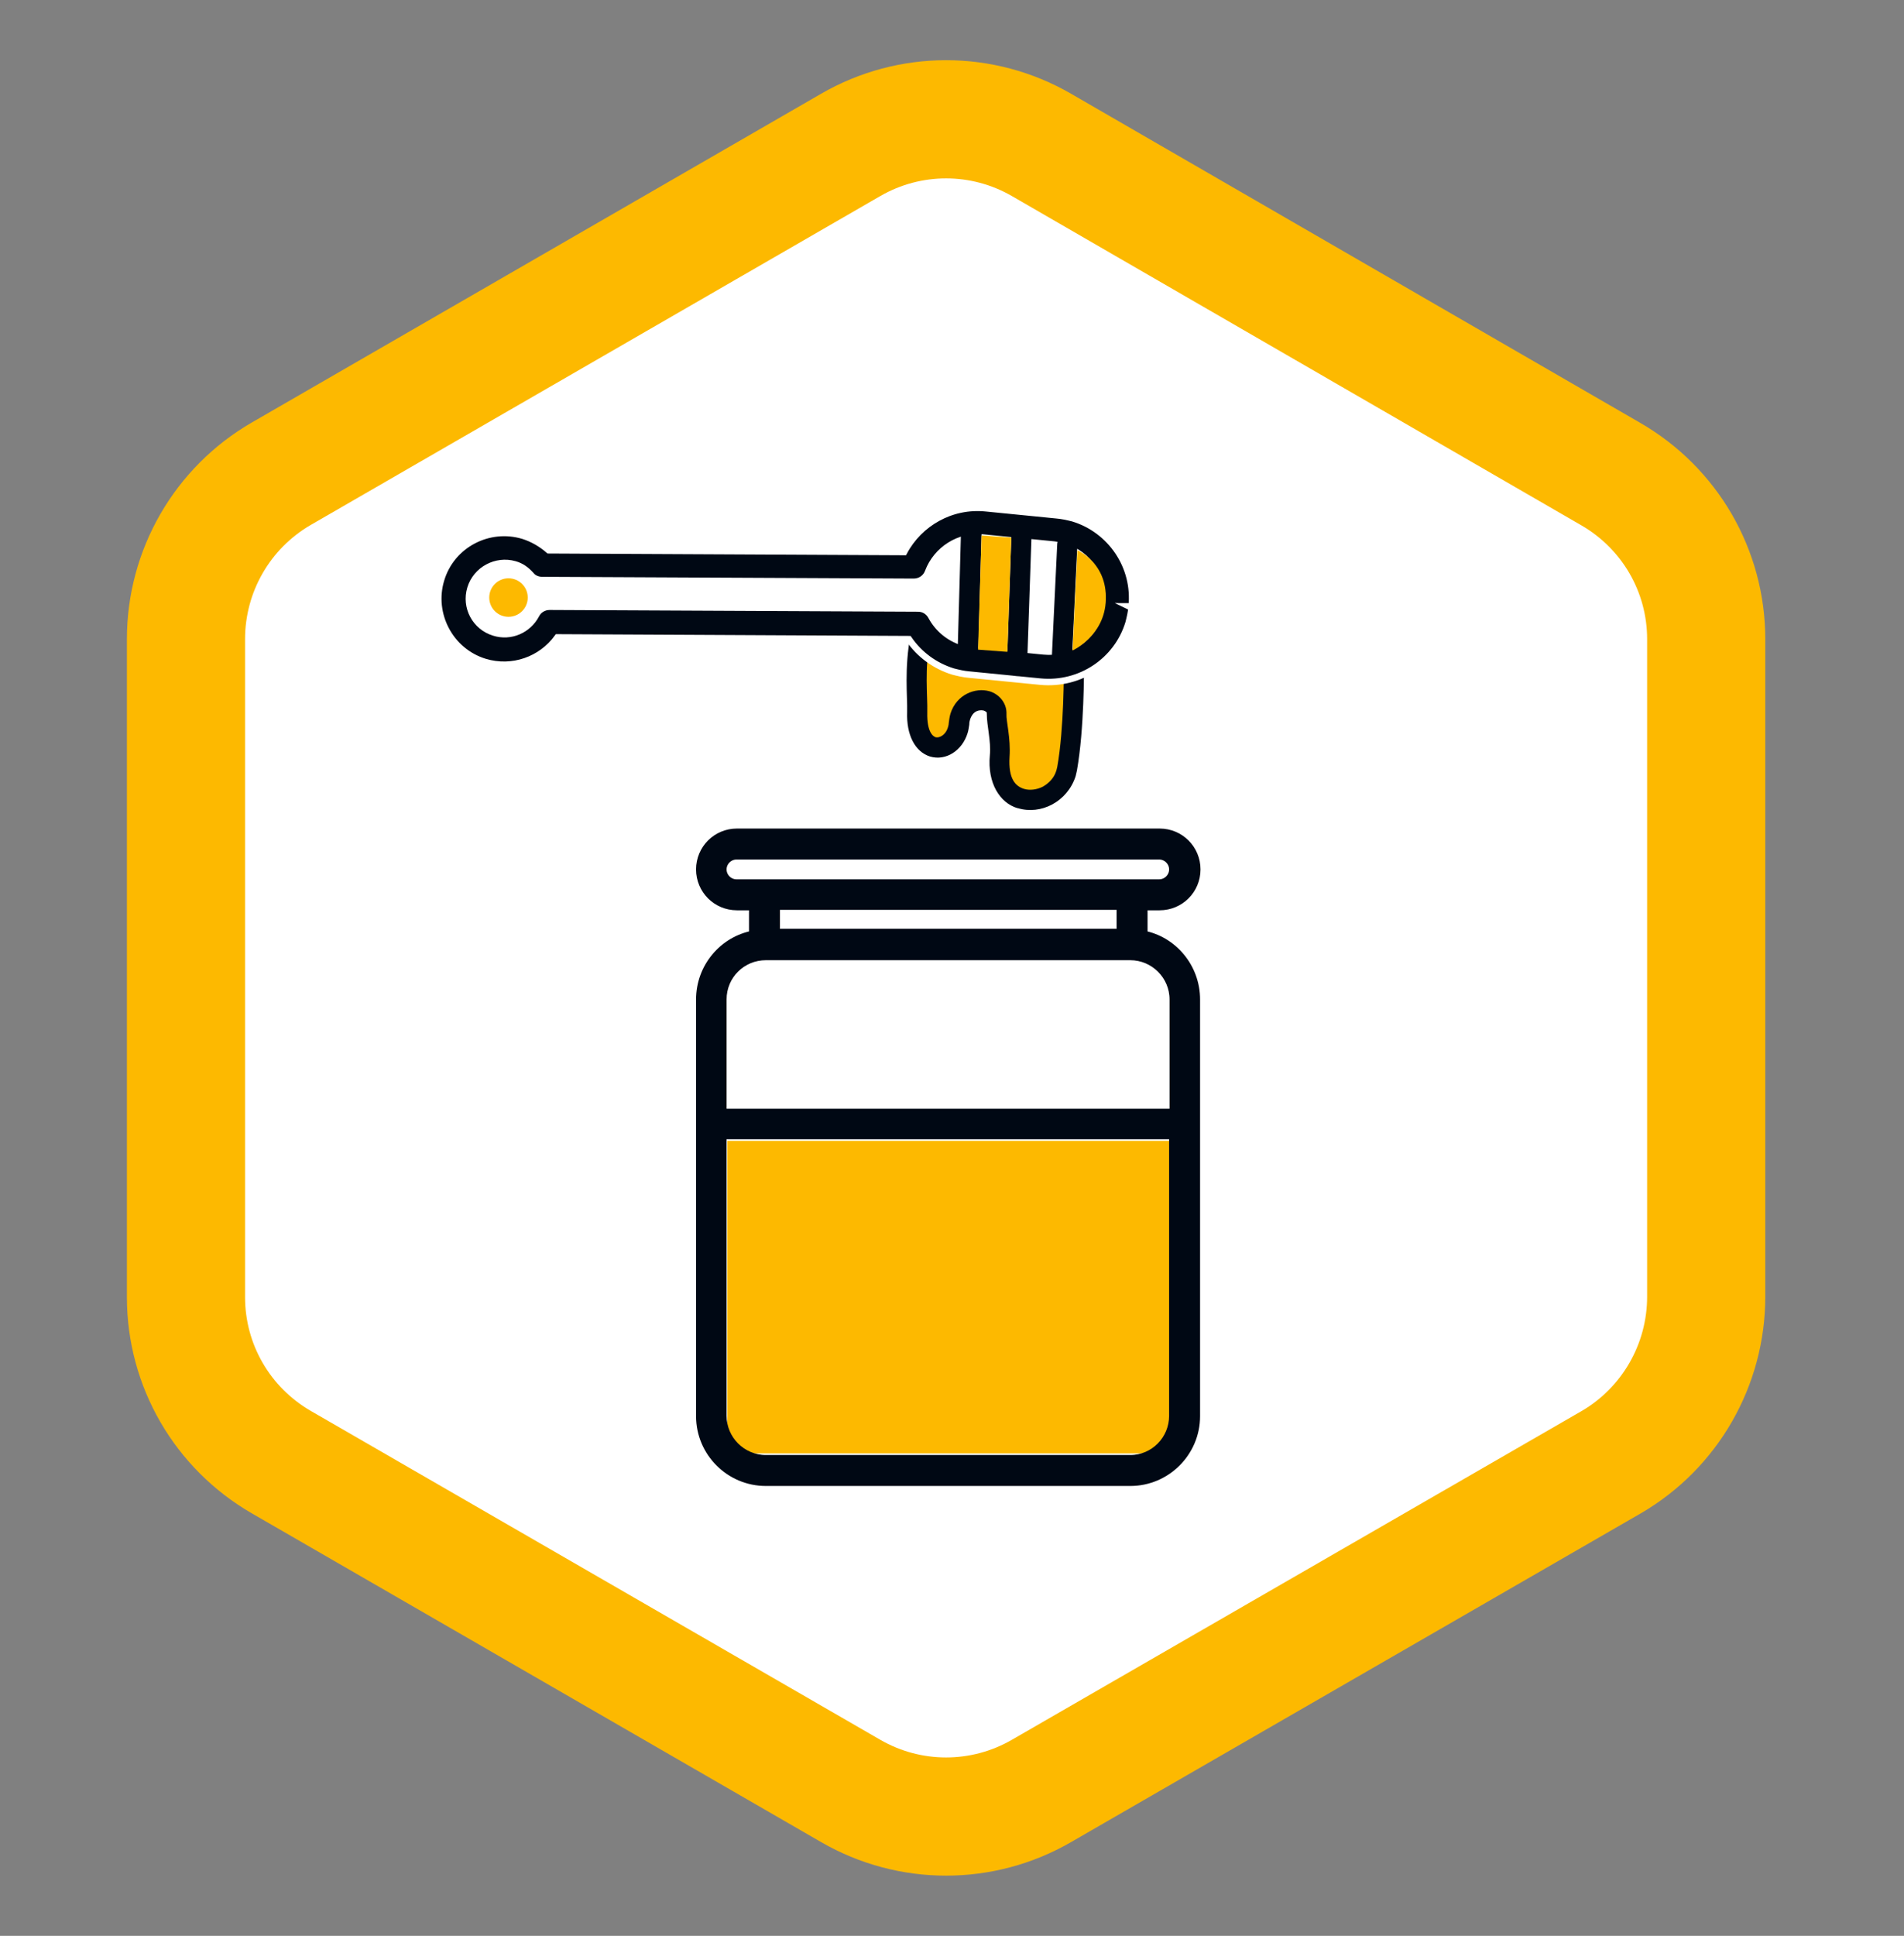
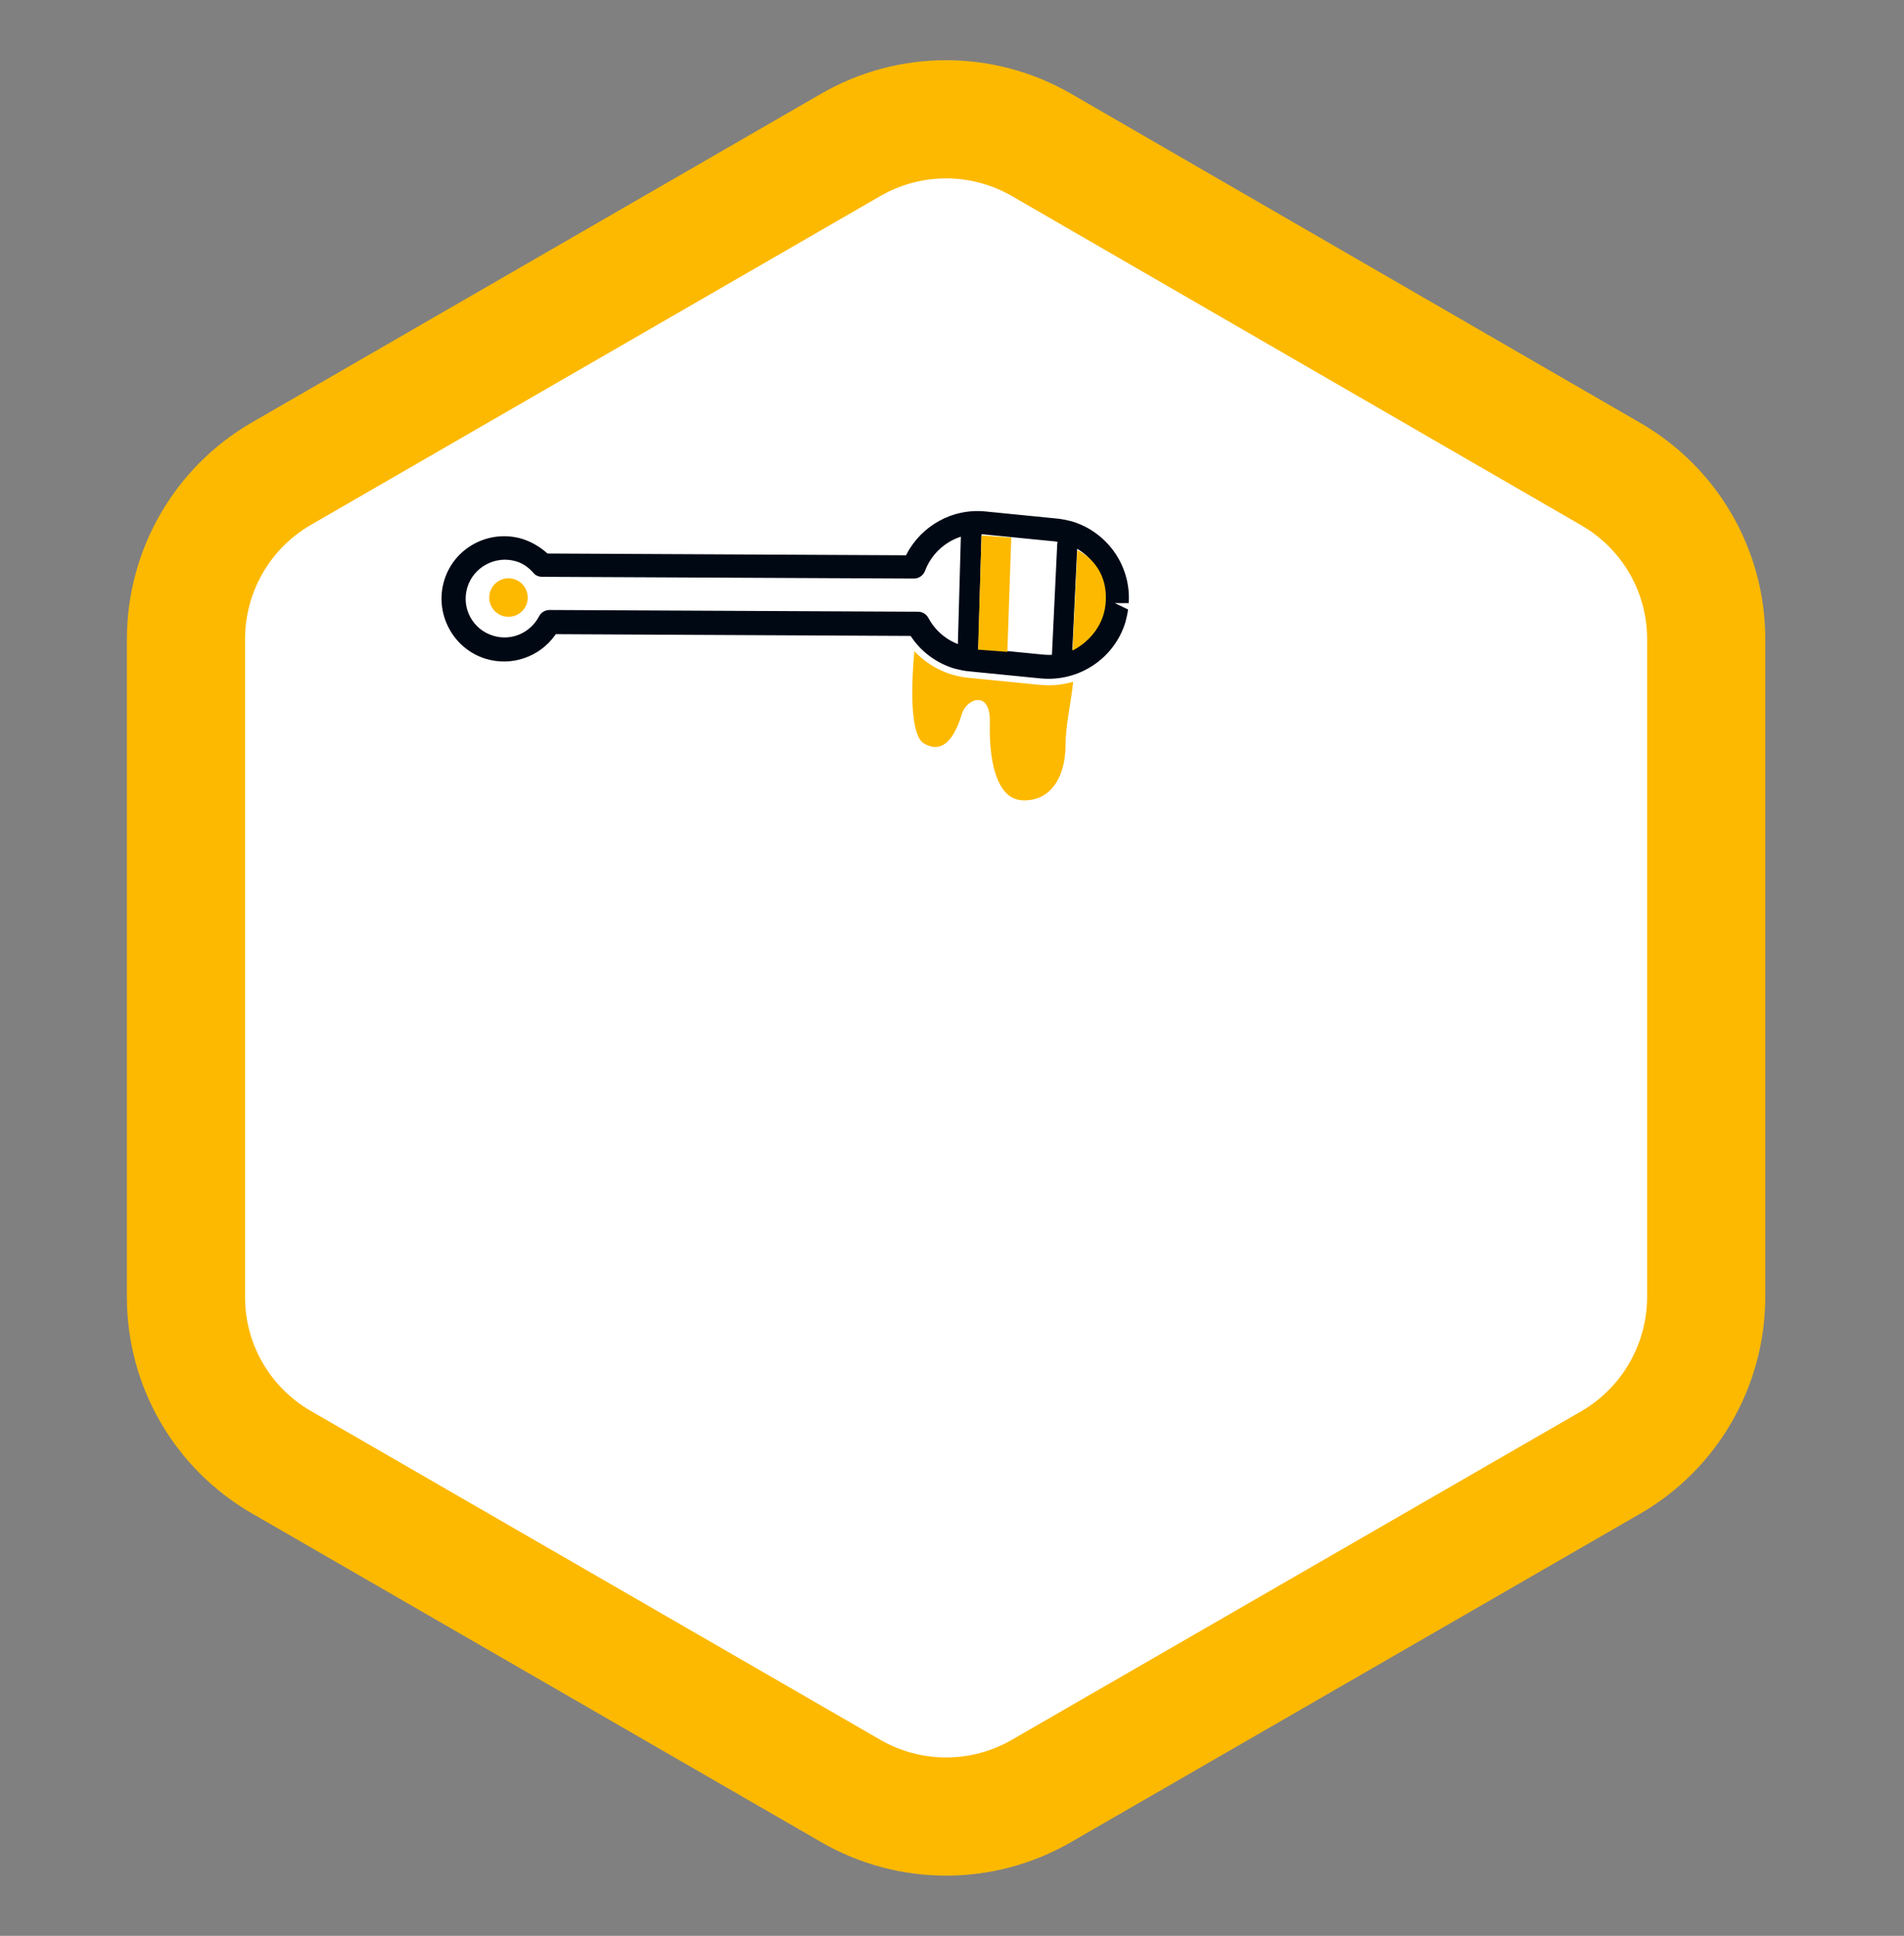
<svg xmlns="http://www.w3.org/2000/svg" version="1.1" id="Layer_1" x="0px" y="0px" viewBox="0 0 435.1 442.2" style="enable-background:new 0 0 435.1 442.2;" xml:space="preserve">
  <rect x="0" y="0" width="435.1" height="442.2" fill="#808080" stroke="none" />
  <style type="text/css">
	.st0{fill:#FFFFFF;stroke:#FDB900;stroke-width:27;stroke-miterlimit:10;}
	.st1{fill:#FDB900;}
	.st2{fill:#000814;}
	.st3{fill:#000814;stroke:#FFFFFF;stroke-width:1.48;stroke-miterlimit:10;}
	.st4{fill:#000814;stroke:#000814;stroke-width:2.075;stroke-miterlimit:10;}
</style>
  <path class="st0" d="M389.9,296.2V146c0-15.6-8.3-29.9-21.8-37.7L238,33.1c-13.5-7.8-30.1-7.8-43.6,0L64.3,108.2  C50.8,116,42.5,130.4,42.5,146v150.3c0,15.6,8.3,29.9,21.8,37.7l130.1,75.1c13.5,7.8,30.1,7.8,43.6,0L368.2,334  C381.6,326.2,389.9,311.8,389.9,296.2z" />
  <g>
    <g>
      <g>
        <path class="st1" d="M209.9,143c0-3.8-3.9,23.7,1.2,26.8c5.1,3.1,7.6-3.1,8.7-6.7c1.1-3.6,6.6-5.6,6.4,2     c-0.2,7.5,1.1,17.3,7.3,17.7s10-4.8,10-12.7s4.2-19.7-0.3-18C238.8,153.7,209.8,155.4,209.9,143z" />
      </g>
    </g>
  </g>
  <g>
    <g>
      <g>
-         <path class="st2" d="M226.2,172.5c0.3-3.3-0.7-6.6-0.7-9.5l0,0c0-0.4-0.1-0.4-0.7-0.7l0,0c-1-0.2-2.4,0-3.1,2l0,0     c-0.1,0.3-0.2,0.7-0.2,1.2l0,0c-0.1,0.7-0.2,1.4-0.4,2l0,0c-1.2,3.9-4.9,6.4-8.6,5.3l0,0c-3.4-1.1-5.4-4.9-5.2-10.2l0,0     c0.1-3.4-0.7-9.9,0.8-17.7l0,0c0.2-1.3,1.5-2.1,2.7-1.8l0,0c1.3,0.2,2.1,1.5,1.8,2.7l0,0c-1.4,7.1-0.6,12.9-0.7,17l0,0     c-0.1,4.4,1.3,5.4,1.9,5.6l0,0c0.7,0.2,2.2-0.3,2.8-2.2l0,0c0.1-0.3,0.2-0.7,0.2-1l0,0c0.1-0.8,0.2-1.5,0.4-2.2l0,0     c1.4-4.4,5.7-6,8.9-5.1l0,0c2.1,0.6,4,2.6,3.9,5.2l0,0c-0.1,1.6,1,5.5,0.7,9.8l0,0c-0.3,5.1,1.4,6.7,3.3,7.3l0,0     c1.3,0.4,2.9,0.2,4.3-0.5l0,0c1.4-0.8,2.6-2,3.1-3.7l0,0c0.1-0.3,0.1-0.5,0.2-0.8l0,0c1.6-8.9,1.5-22.5,1.5-22.5l0,0l0,0     c0-1.3,1-2.3,2.3-2.3l0,0c1.3,0,2.3,1,2.3,2.3l0,0c0,0.1,0.1,13.7-1.6,23.3l0,0c-0.1,0.5-0.2,0.9-0.3,1.3l0,0     c-1.9,5.9-8,8.9-13.2,7.3l0,0h-0.1l0,0C228.5,183.4,225.6,178.9,226.2,172.5L226.2,172.5z" />
-       </g>
+         </g>
    </g>
  </g>
  <g>
    <g>
      <g>
        <path class="st3" d="M100.8,132.4c2.4-8,10.9-12.4,18.8-10c2.2,0.7,4.2,1.9,5.8,3.3l81.2,0.4c3.5-6.6,10.8-10.8,18.7-10l16.1,1.6     c1.3,0.1,2.6,0.4,3.8,0.7c8.6,2.6,14.4,11,13.4,20.2c-0.2,0-0.5,0-0.7-0.1c0.2,0,0.5,0,0.7,0.1c-0.1,1.3-0.4,2.5-0.7,3.7     c-2.6,8.6-11,14.3-20.2,13.4l-16.2-1.6c-1.3-0.1-2.5-0.4-3.7-0.7c-4.2-1.3-7.7-3.9-10.1-7.4l-80.3-0.4     c-3.7,5.1-10.3,7.5-16.6,5.6C102.9,148.8,98.4,140.3,100.8,132.4z M107.5,134.4c-1.3,4.3,1.1,8.8,5.4,10.1l0,0     c3.8,1.2,7.8-0.6,9.6-4l0,0c0.6-1.2,1.8-1.9,3.1-1.9l0,0l84.2,0.4c1.3,0,2.4,0.7,3,1.8l0,0c1.5,2.8,4,4.9,7.1,5.9l0,0     c0.8,0.2,1.6,0.4,2.4,0.5l0,0l16.2,1.6c5.9,0.6,11.2-3.1,12.8-8.6l0,0c0.2-0.8,0.4-1.6,0.5-2.4l0,0l0,0     c0.6-5.9-3.1-11.2-8.5-12.9l0,0c-0.8-0.2-1.6-0.4-2.4-0.5l0,0l-16.2-1.6c-5.6-0.6-10.7,2.8-12.6,7.8l0,0     c-0.5,1.4-1.8,2.3-3.3,2.3l0,0l-84.9-0.4c-1,0-2-0.4-2.6-1.2l0,0c-1-1.1-2.2-2-3.7-2.4l0,0C113.4,127.7,108.8,130.1,107.5,134.4     L107.5,134.4z" />
      </g>
    </g>
  </g>
  <g>
    <g>
      <g>
        <path class="st2" d="M218.8,150.3l0.8-28.6c0-1.3,1.1-2.3,2.4-2.3l0,0c1.3,0,2.3,1.1,2.3,2.4l0,0l-0.8,28.6     c0,1.3-1.1,2.3-2.4,2.3l0,0c-0.2,0-0.4,0-0.6-0.1l0,0C219.5,152.3,218.8,151.4,218.8,150.3L218.8,150.3z" />
      </g>
    </g>
  </g>
  <g>
    <g>
      <g>
-         <path class="st2" d="M230.1,152l1-29.2c0-1.3,1.1-2.3,2.4-2.2l0,0c1.3,0.1,2.3,1.1,2.2,2.4l0,0l-1,29.2c0,1.3-1.1,2.3-2.4,2.2     l0,0c-0.2,0-0.4,0-0.6-0.1l0,0C230.8,154,230.1,153.1,230.1,152L230.1,152z" />
-       </g>
+         </g>
    </g>
  </g>
  <g>
    <g>
      <g>
        <circle class="st1" cx="116.2" cy="136.5" r="4.4" />
      </g>
    </g>
  </g>
  <g>
    <g>
      <g>
        <path class="st2" d="M240.3,151.4l1.3-27.2c0.1-1.3,1.1-2.3,2.4-2.2l0,0c1.3,0.1,2.3,1.1,2.2,2.4l0,0l-1.3,27.2     c-0.1,1.3-1.1,2.3-2.4,2.2l0,0c-0.2,0-0.4,0-0.6-0.1l0,0C240.9,153.4,240.2,152.5,240.3,151.4L240.3,151.4z" />
      </g>
    </g>
  </g>
  <polygon class="st1" points="224.3,122.3 223.5,148.4 230.2,148.9 231.1,122.8 " />
  <path class="st1" d="M246.2,125.7l-1.1,22.9c0,0,7.4-3.4,7.6-11.6C253,128.5,246.2,125.7,246.2,125.7z" />
-   <rect x="166.2" y="260.6" class="st1" width="102.1" height="71.4" />
-   <path class="st4" d="M261.2,213.6v-6.7h3.8c4.6,0,8.3-3.7,8.3-8.3s-3.7-8.3-8.3-8.3h-96.6c-4.6,0-8.3,3.7-8.3,8.3s3.7,8.3,8.3,8.3  h3.8v6.7c-6.9,1.3-12.1,7.4-12.1,14.7v95.2c0,8.2,6.7,14.9,14.9,14.9h83.3c8.2,0,14.9-6.7,14.9-14.9v-95.2  C273.2,221,268,214.9,261.2,213.6z M165,198.6c0-1.8,1.5-3.3,3.3-3.3h96.6c1.8,0,3.3,1.5,3.3,3.3s-1.5,3.3-3.3,3.3h-6.3h-84h-6.3  C166.5,201.9,165,200.4,165,198.6z M256.2,206.8v6.4h-79v-6.4H256.2z M175,218.3h83.3c5.5,0,10,4.5,10,10v26H165v-26  C165,222.7,169.5,218.3,175,218.3z M258.3,333.4H175c-5.5,0-10-4.5-10-10v-64.2h103.2v64.2C268.2,328.9,263.8,333.4,258.3,333.4z" />
</svg>